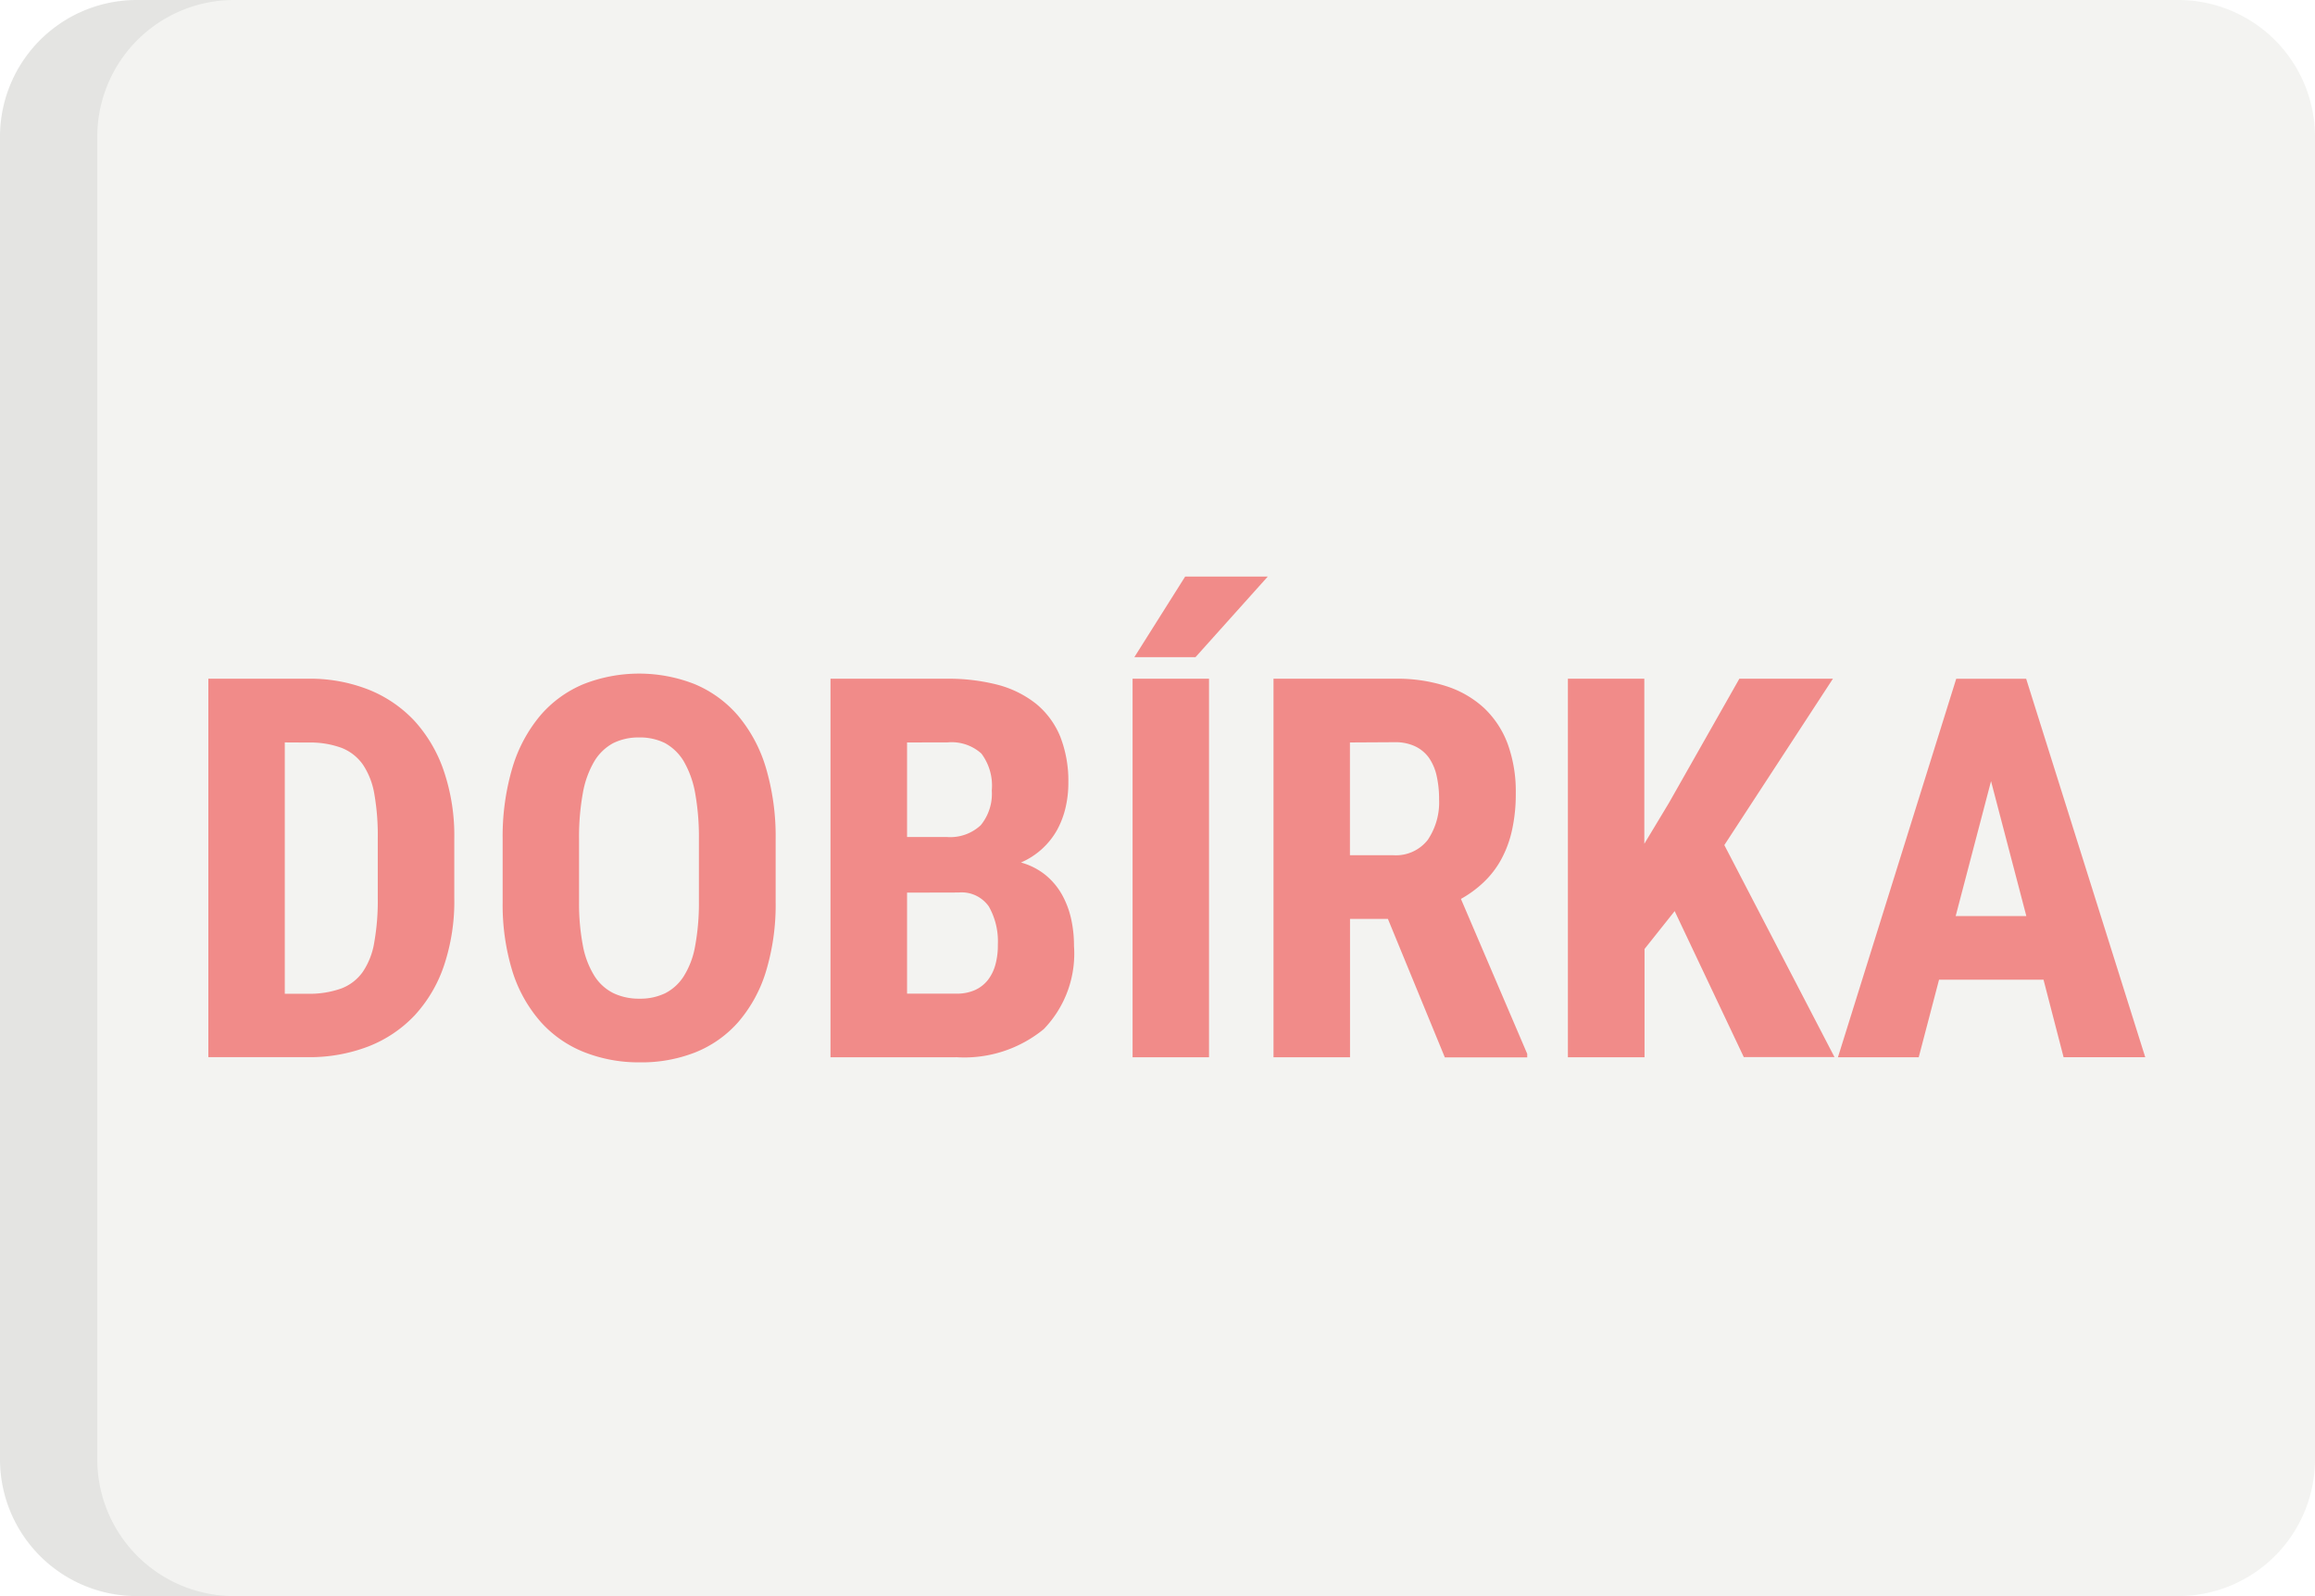
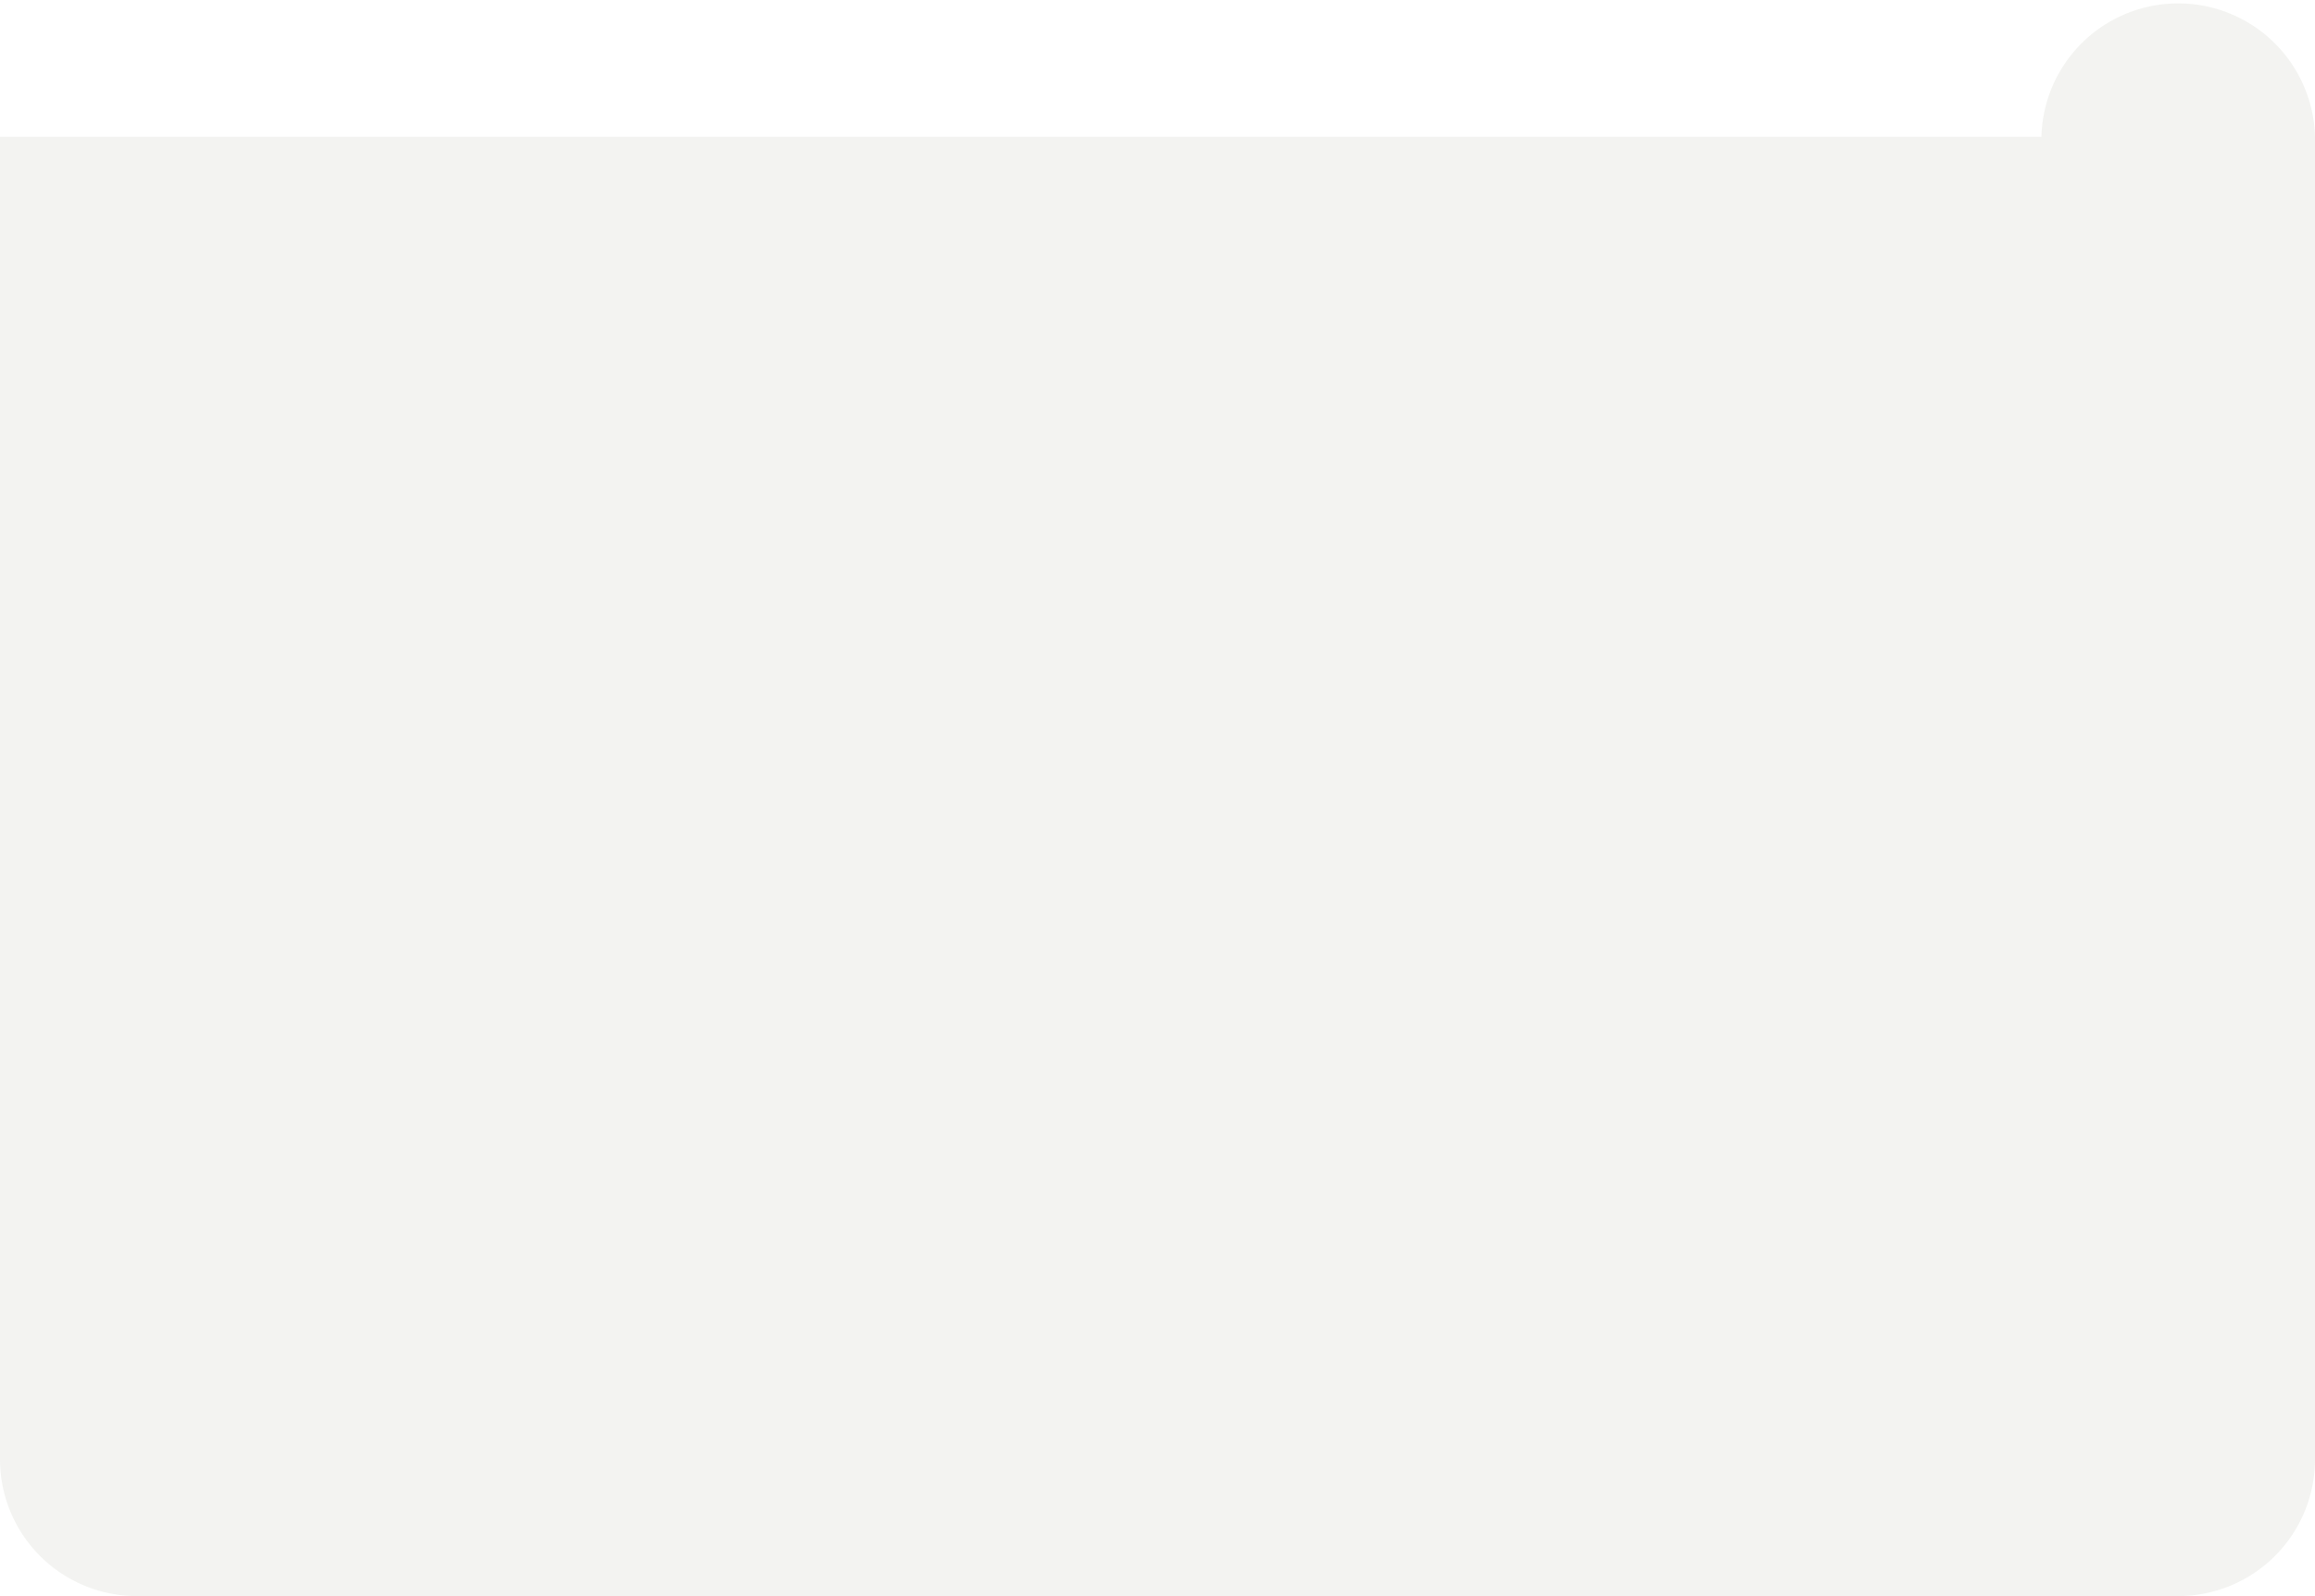
<svg xmlns="http://www.w3.org/2000/svg" width="55" height="37.93" viewBox="0 0 55 37.93">
  <g id="dobirka" transform="translate(0 -0.048)" opacity="0.5">
-     <path id="Path" d="M55,34.679a3.251,3.251,0,0,1-3.251,3.251H3.251A3.251,3.251,0,0,1,0,34.679V3.251A3.251,3.251,0,0,1,3.251,0h48.5A3.251,3.251,0,0,1,55,3.251V34.679Z" transform="translate(0 0.048)" fill="#e7e8e3" />
-     <path id="Path-2" data-name="Path" d="M2.311,34.679V3.251A3.251,3.251,0,0,1,5.563,0H3.251A3.251,3.251,0,0,0,0,3.251V34.679A3.251,3.251,0,0,0,3.251,37.93H5.563A3.252,3.252,0,0,1,2.311,34.679Z" transform="translate(0 0.048)" fill="#202121" opacity="0.15" />
-     <path id="DOBÍRKA" d="M10.247,11.544A3.518,3.518,0,0,1,8.925,11.3,2.745,2.745,0,0,1,7.9,10.587,3.326,3.326,0,0,1,7.23,9.4a5.4,5.4,0,0,1-.238-1.661V6.239a5.753,5.753,0,0,1,.235-1.708A3.47,3.47,0,0,1,7.888,3.3a2.734,2.734,0,0,1,1.025-.744,3.609,3.609,0,0,1,2.641,0,2.758,2.758,0,0,1,1.026.744,3.448,3.448,0,0,1,.663,1.232,5.752,5.752,0,0,1,.235,1.708V7.734A5.454,5.454,0,0,1,13.243,9.4a3.314,3.314,0,0,1-.658,1.192,2.689,2.689,0,0,1-1.019.716A3.488,3.488,0,0,1,10.247,11.544Zm-.013-7.721a1.352,1.352,0,0,0-.617.136,1.181,1.181,0,0,0-.445.427A2.264,2.264,0,0,0,8.9,5.13a5.833,5.833,0,0,0-.093,1.1V7.734A5.362,5.362,0,0,0,8.9,8.78a2.083,2.083,0,0,0,.275.714,1.128,1.128,0,0,0,.451.407,1.408,1.408,0,0,0,.621.13,1.356,1.356,0,0,0,.608-.13,1.132,1.132,0,0,0,.442-.407,1.993,1.993,0,0,0,.268-.714,5.588,5.588,0,0,0,.09-1.047V6.226a5.9,5.9,0,0,0-.093-1.1,2.305,2.305,0,0,0-.272-.744,1.194,1.194,0,0,0-.445-.427A1.34,1.34,0,0,0,10.235,3.823Zm16.888,7.6H25.306V2.427h2.9a3.8,3.8,0,0,1,1.2.176,2.418,2.418,0,0,1,.9.518,2.256,2.256,0,0,1,.562.85,3.3,3.3,0,0,1,.194,1.174,3.962,3.962,0,0,1-.089.88,2.627,2.627,0,0,1-.259.7,2.2,2.2,0,0,1-.411.535,2.659,2.659,0,0,1-.544.4l1.575,3.682v.085H29.377L28.024,8.135h-.9v3.286Zm0-7.481v2.68h1.031a.961.961,0,0,0,.815-.361,1.588,1.588,0,0,0,.272-.967,2.518,2.518,0,0,0-.058-.559A1.214,1.214,0,0,0,29,4.308a.856.856,0,0,0-.325-.272,1.085,1.085,0,0,0-.469-.1Zm13.514,7.481H38.716l2.81-8.994h1.662l2.829,8.993h-1.94L43.6,9.58H41.118l-.482,1.84Zm1.717-6.561-.84,3.206h1.679Zm-8.233,6.561H32.3V2.427h1.816V6.35L34.7,5.38l1.674-2.953h2.223L36.017,6.381l2.617,5.038-2.155,0L34.837,7.95l-.716.9v2.569Zm-10.346,0H21.958V2.427h1.816V11.42Zm-6.017,0H14.781V2.427h2.78a4.7,4.7,0,0,1,1.207.148,2.484,2.484,0,0,1,.905.454,1.98,1.98,0,0,1,.565.77,2.88,2.88,0,0,1,.194,1.094,2.56,2.56,0,0,1-.065.592,2.09,2.09,0,0,1-.2.532,1.8,1.8,0,0,1-.861.778,1.608,1.608,0,0,1,.587.3,1.645,1.645,0,0,1,.389.466,2.118,2.118,0,0,1,.217.578,2.916,2.916,0,0,1,.067.639,2.579,2.579,0,0,1-.719,1.977A2.974,2.974,0,0,1,17.758,11.421ZM16.6,7.511v2.4h1.161a1.047,1.047,0,0,0,.455-.086.82.82,0,0,0,.309-.244,1.042,1.042,0,0,0,.176-.367,1.693,1.693,0,0,0,.056-.464,1.683,1.683,0,0,0-.213-.908.788.788,0,0,0-.719-.334Zm0-3.569V6.189h.945a1.06,1.06,0,0,0,.806-.281,1.177,1.177,0,0,0,.262-.825,1.272,1.272,0,0,0-.247-.877,1.057,1.057,0,0,0-.8-.266ZM2.36,11.421H0V2.427H2.378A3.792,3.792,0,0,1,3.8,2.684a3.031,3.031,0,0,1,1.094.742,3.382,3.382,0,0,1,.7,1.192,4.779,4.779,0,0,1,.249,1.615v1.4A4.8,4.8,0,0,1,5.6,9.24a3.287,3.287,0,0,1-.7,1.189,3.016,3.016,0,0,1-1.1.738A3.892,3.892,0,0,1,2.36,11.421Zm-.544-7.48V9.914H2.36a2.23,2.23,0,0,0,.8-.126,1.1,1.1,0,0,0,.513-.4,1.749,1.749,0,0,0,.271-.71,5.639,5.639,0,0,0,.081-1.044V6.22a5.681,5.681,0,0,0-.081-1.05,1.789,1.789,0,0,0-.271-.7,1.119,1.119,0,0,0-.51-.4,2.16,2.16,0,0,0-.787-.126ZM23.453,1.915H22L23.207,0H25.17L23.453,1.915Z" transform="translate(4.95 13.75)" fill="#e41814" />
+     <path id="Path" d="M55,34.679a3.251,3.251,0,0,1-3.251,3.251H3.251A3.251,3.251,0,0,1,0,34.679V3.251h48.5A3.251,3.251,0,0,1,55,3.251V34.679Z" transform="translate(0 0.048)" fill="#e7e8e3" />
  </g>
</svg>